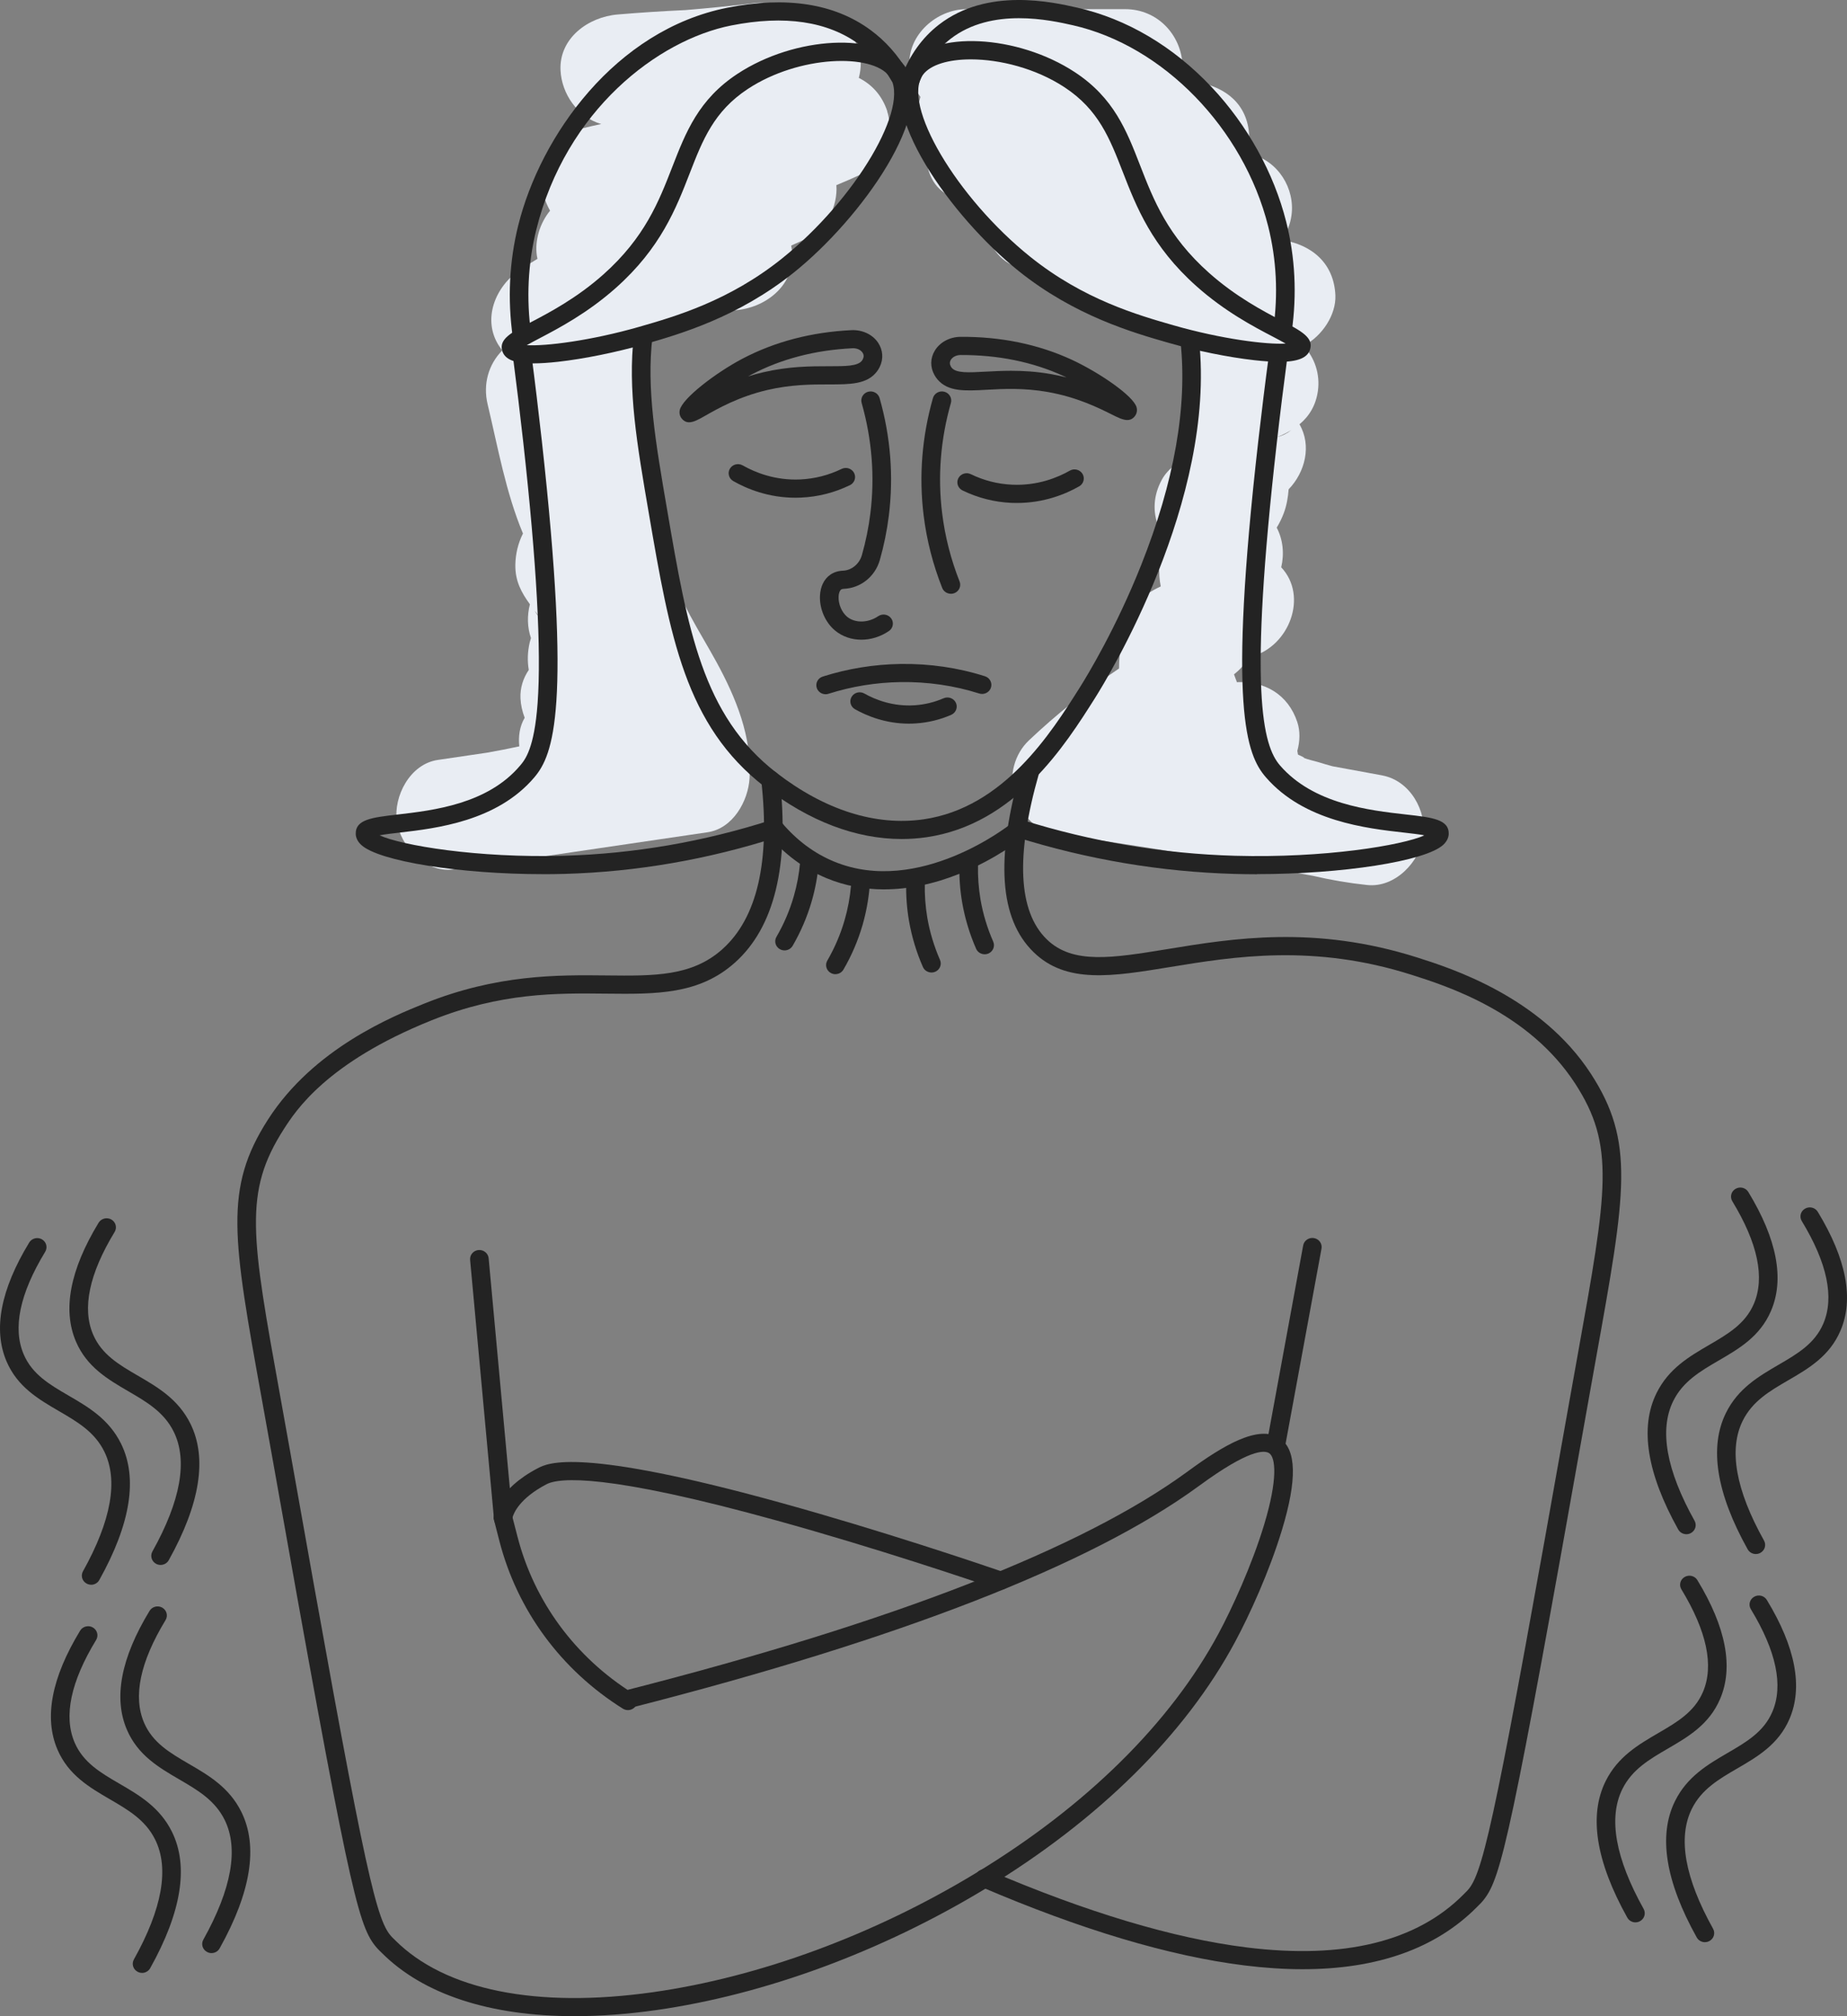
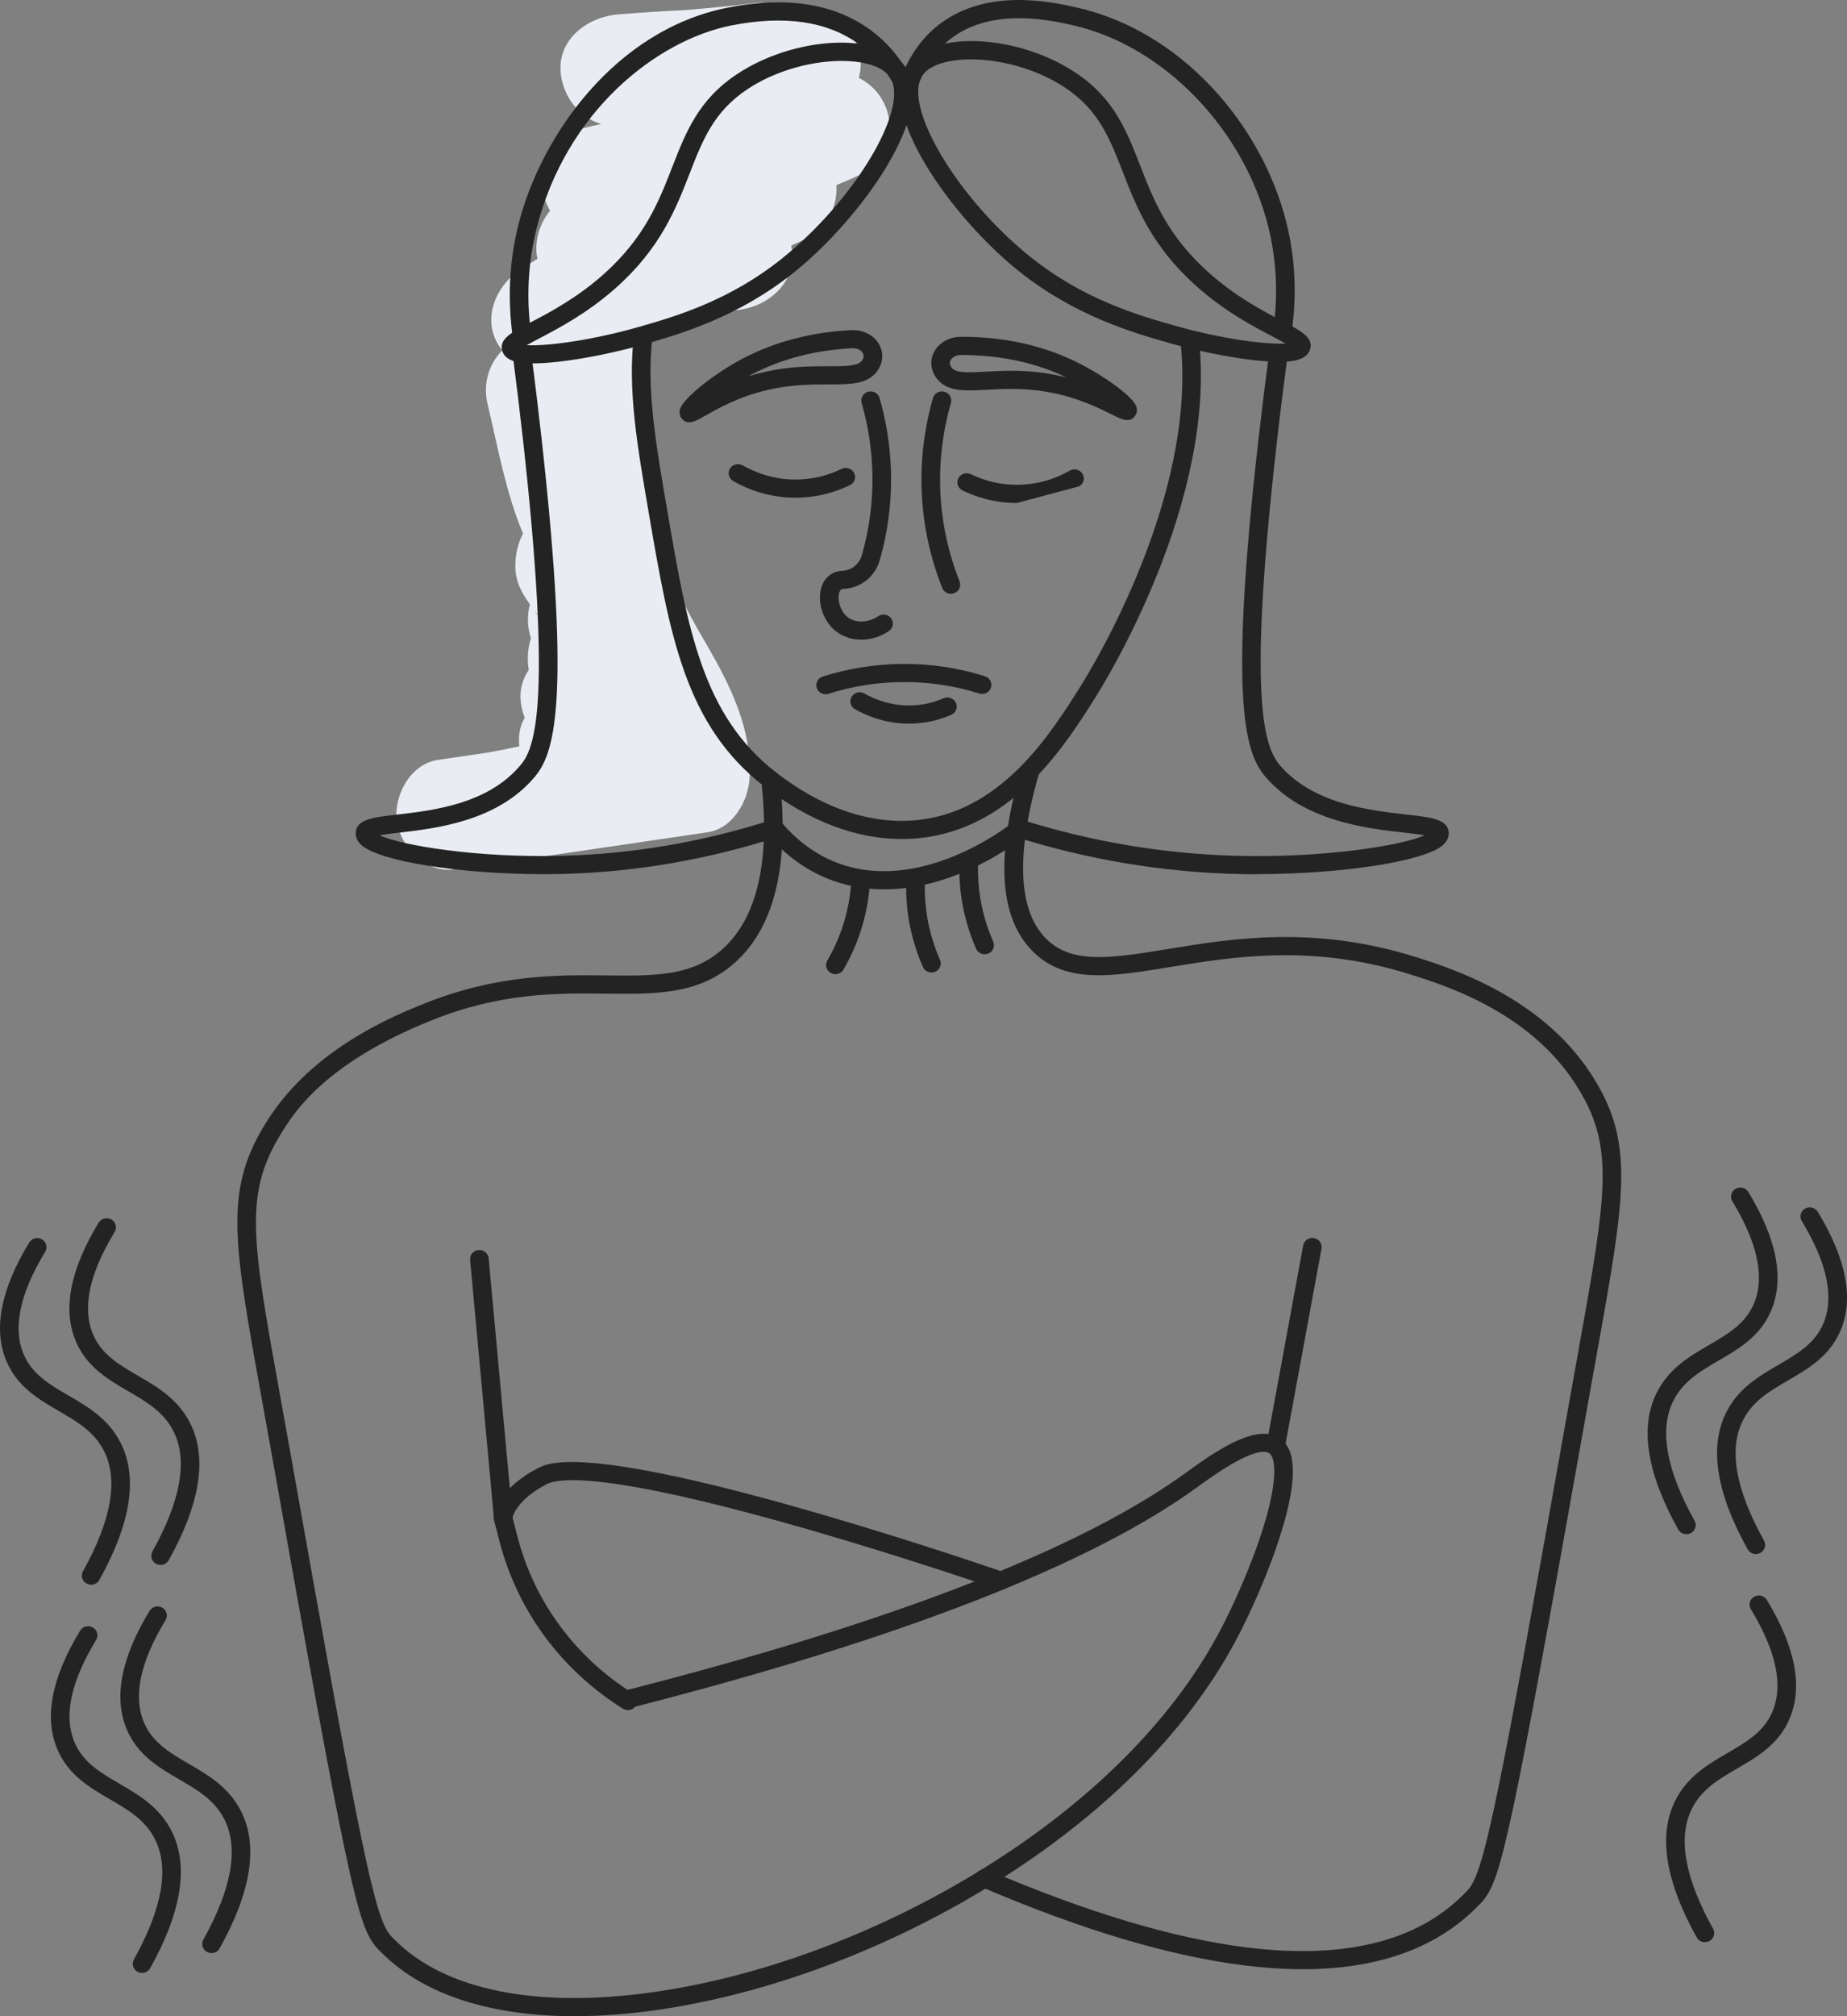
<svg xmlns="http://www.w3.org/2000/svg" width="55" height="60" viewBox="0 0 55 60" fill="none">
  <rect x="0" y="0" width="55" height="60" fill="#808080" stroke="none" />
  <g clip-path="url(#clip0_294_11949)">
    <path d="M26.423 3.314C26.267 2.843 25.968 2.516 25.574 2.318C25.65 2.031 25.654 1.731 25.568 1.473C25.333 0.766 24.702 0.271 23.926 0.255C23.703 0.251 23.479 0.248 23.256 0.246C23.024 0.124 22.769 0.059 22.513 0.089C21.814 0.172 21.115 0.242 20.414 0.3C19.74 0.331 19.066 0.374 18.394 0.431C17.509 0.505 16.648 1.141 16.691 2.09C16.724 2.797 17.206 3.489 17.903 3.692C17.725 3.728 17.547 3.768 17.372 3.813C16.676 3.991 16.089 4.697 16.122 5.414C16.135 5.691 16.225 5.999 16.38 6.27C16.074 6.641 15.924 7.153 15.985 7.597C15.99 7.633 15.998 7.668 16.005 7.703C15.827 7.809 15.651 7.919 15.479 8.034C14.747 8.526 14.344 9.513 14.868 10.306C14.896 10.347 14.926 10.388 14.957 10.428C14.542 10.846 14.379 11.438 14.52 12.029C14.828 13.319 15.06 14.648 15.573 15.877C15.427 16.163 15.351 16.491 15.346 16.803C15.337 17.297 15.53 17.638 15.78 17.983C15.694 18.311 15.7 18.667 15.811 18.988C15.797 19.032 15.785 19.076 15.774 19.118C15.71 19.395 15.7 19.669 15.746 19.936C15.581 20.18 15.485 20.465 15.499 20.785C15.508 20.975 15.552 21.172 15.624 21.36C15.473 21.616 15.432 21.917 15.464 22.211C15.145 22.279 14.825 22.343 14.503 22.399C14.014 22.471 13.525 22.543 13.036 22.615C12.202 22.738 11.716 23.705 11.816 24.436C11.918 25.17 12.648 25.977 13.489 25.875C14.11 25.8 14.729 25.715 15.344 25.61C17.253 25.329 19.161 25.048 21.07 24.767C21.831 24.655 22.278 23.834 22.32 23.166C22.396 21.934 21.917 20.767 21.334 19.7C21.083 19.241 20.809 18.795 20.561 18.335C20.458 18.143 20.357 17.95 20.268 17.751C20.249 17.7 20.194 17.562 20.177 17.517C20.121 17.37 20.069 17.223 20.02 17.075C19.851 16.565 19.721 16.044 19.618 15.517C19.591 15.385 19.568 15.252 19.546 15.12C19.541 15.097 19.526 14.994 19.512 14.912C19.503 14.837 19.478 14.654 19.475 14.624C19.459 14.489 19.446 14.354 19.432 14.219C19.326 13.114 19.298 12.003 19.275 10.894C19.267 10.552 19.146 10.216 18.944 9.936C18.968 9.925 18.992 9.914 19.017 9.903C19.027 9.899 19.038 9.895 19.051 9.89C19.178 9.844 19.304 9.796 19.432 9.753C19.858 9.607 20.294 9.487 20.734 9.394C20.965 9.345 21.198 9.307 21.432 9.27C21.448 9.269 21.464 9.267 21.485 9.266C21.62 9.255 21.755 9.242 21.89 9.232C22.776 9.171 23.636 8.513 23.592 7.573C23.588 7.482 23.576 7.394 23.56 7.308C23.729 7.233 23.897 7.157 24.065 7.079C24.616 6.821 24.952 6.117 24.906 5.51C25.151 5.409 25.395 5.302 25.637 5.19C26.286 4.892 26.636 3.966 26.419 3.316L26.423 3.314ZM16.067 18.364C16.005 18.311 15.958 18.249 15.927 18.179C15.973 18.239 16.02 18.301 16.067 18.364Z" fill="#E9EDF3" />
-     <path d="M41.165 23.076C40.671 22.984 40.177 22.893 39.682 22.804C39.543 22.766 39.404 22.727 39.267 22.683C39.148 22.646 38.944 22.607 38.803 22.543C38.847 22.56 38.856 22.55 38.738 22.496C38.708 22.483 38.68 22.469 38.651 22.456C38.646 22.419 38.639 22.381 38.632 22.344C38.712 22.055 38.719 21.753 38.631 21.488C38.354 20.656 37.651 20.265 36.83 20.3C36.826 20.288 36.824 20.276 36.82 20.264C36.813 20.247 36.777 20.157 36.746 20.067C36.913 19.939 37.053 19.784 37.163 19.602C37.168 19.594 37.172 19.588 37.177 19.58C37.181 19.576 37.185 19.572 37.189 19.567C37.195 19.563 37.201 19.559 37.208 19.556C37.226 19.551 37.248 19.545 37.276 19.536C38.388 19.234 38.963 17.744 38.152 16.882C38.247 16.485 38.206 16.058 38.018 15.702C38.103 15.562 38.174 15.417 38.229 15.269C38.315 15.04 38.354 14.803 38.373 14.562C38.869 14.048 39.062 13.255 38.696 12.627C38.986 12.385 39.184 12.065 39.245 11.631C39.313 11.135 39.152 10.65 38.819 10.291C39.377 10 39.791 9.363 39.765 8.784C39.721 7.832 39.063 7.278 38.164 7.14C38.316 6.932 38.42 6.686 38.458 6.408C38.567 5.619 38.066 4.784 37.239 4.587C37.2 4.578 37.162 4.57 37.123 4.562C37.192 4.333 37.215 4.094 37.183 3.865C37.062 2.987 36.367 2.527 35.511 2.426C35.393 2.413 35.275 2.399 35.157 2.385C35.199 2.24 35.22 2.089 35.213 1.933C35.172 1.034 34.464 0.273 33.51 0.273H28.783C27.892 0.273 27.039 1.037 27.081 1.933C27.096 2.284 27.214 2.612 27.408 2.884C27.363 3.032 27.341 3.181 27.347 3.328C27.363 3.669 27.459 3.957 27.614 4.196C27.508 4.721 27.626 5.363 28.062 5.695C28.466 6.003 28.887 6.262 29.323 6.48C29.339 7.049 29.605 7.646 30.149 7.891C31.968 8.71 33.776 9.488 35.682 9.988C35.621 10.06 35.564 10.139 35.518 10.224C35.269 10.683 35.238 11.196 35.406 11.642C35.38 11.73 35.357 11.82 35.338 11.909C35.263 12.264 35.221 12.633 35.24 12.994C35.184 13.112 35.137 13.236 35.101 13.364C35.061 13.511 35.032 13.662 35.013 13.814C34.837 13.946 34.69 14.104 34.596 14.277C34.339 14.752 34.324 15.23 34.495 15.676C34.385 15.93 34.342 16.203 34.385 16.519C34.407 16.678 34.453 16.839 34.519 16.992C34.519 17.093 34.525 17.195 34.539 17.297C34.546 17.349 34.556 17.4 34.565 17.451C34.289 17.581 34.045 17.724 33.836 17.988C33.589 18.299 33.459 18.686 33.395 19.073C33.349 19.347 33.323 19.621 33.323 19.894C32.368 20.531 31.467 21.249 30.639 22.033C30.206 22.443 30.042 23.083 30.201 23.648C30.344 24.153 30.825 24.725 31.391 24.807C33.965 25.177 36.531 25.595 39.088 26.061C39.62 26.187 40.162 26.279 40.711 26.337C41.55 26.427 42.282 25.636 42.384 24.898C42.488 24.138 41.998 23.234 41.164 23.077L41.165 23.076ZM38.452 12.8C38.332 12.897 38.191 12.968 38.024 13.011C38.178 12.95 38.32 12.88 38.452 12.8Z" fill="#E9EDF3" />
    <path d="M17.107 59.999C14.599 59.999 12.604 59.354 11.367 58.114C11.353 58.1 11.34 58.088 11.328 58.076C11.279 58.029 11.228 57.979 11.16 57.892C10.647 57.233 10.35 55.998 8.097 43.308C7.992 42.718 7.893 42.171 7.801 41.662C6.927 36.828 6.663 35.369 7.98 33.317C9.344 31.189 11.731 30.23 12.63 29.867C14.804 28.993 16.613 29.012 18.066 29.028C19.486 29.044 20.607 29.055 21.511 28.247C22.548 27.32 22.938 25.633 22.67 23.233C22.653 23.085 22.763 22.951 22.915 22.935C23.067 22.919 23.204 23.026 23.221 23.174C23.509 25.755 23.059 27.596 21.886 28.645C20.82 29.599 19.541 29.586 18.06 29.57C16.584 29.553 14.91 29.535 12.841 30.368C9.72 31.623 8.798 33.063 8.45 33.605C7.247 35.48 7.48 36.77 8.348 41.569C8.44 42.078 8.539 42.626 8.644 43.216C10.73 54.966 11.145 56.978 11.603 57.565C11.648 57.623 11.678 57.652 11.72 57.693C11.735 57.707 11.75 57.721 11.766 57.738C13.253 59.227 15.984 59.776 19.455 59.284C22.618 58.835 26.027 57.578 29.054 55.744C32.35 53.746 34.85 51.28 36.285 48.614C36.683 47.874 37.278 46.581 37.644 45.371C38.056 44.01 37.983 43.376 37.796 43.247C37.649 43.146 37.185 43.136 35.726 44.203L35.666 44.246C32.484 46.563 26.812 48.774 18.808 50.816C18.66 50.855 18.508 50.767 18.47 50.623C18.431 50.479 18.519 50.331 18.668 50.294C26.603 48.268 32.209 46.088 35.334 43.813L35.393 43.77C36.382 43.047 37.479 42.368 38.116 42.806C38.607 43.144 38.627 44.033 38.176 45.524C37.799 46.77 37.206 48.066 36.776 48.865C35.296 51.617 32.727 54.154 29.347 56.203C26.256 58.076 22.772 59.36 19.535 59.819C18.683 59.939 17.872 59.999 17.11 59.999H17.107Z" fill="#232323" />
    <path d="M18.698 50.891C18.647 50.891 18.595 50.877 18.549 50.849C16.709 49.697 15.403 47.925 14.871 45.858L14.698 45.187L14.702 45.142C14.71 45.06 14.811 44.325 16.01 43.695C16.312 43.537 17.232 43.053 23.295 44.733C26.247 45.551 29.089 46.51 29.89 46.785C30.034 46.834 30.11 46.989 30.059 47.129C30.009 47.27 29.85 47.344 29.706 47.295C28.909 47.021 26.081 46.066 23.143 45.253C18.057 43.843 16.656 43.97 16.273 44.17C15.472 44.59 15.298 45.027 15.262 45.158L15.409 45.726C15.907 47.659 17.129 49.316 18.849 50.393C18.978 50.474 19.015 50.641 18.932 50.767C18.879 50.847 18.789 50.891 18.698 50.891Z" fill="#232323" />
    <path d="M38.789 58.602C38.242 58.602 37.664 58.564 37.058 58.489C34.828 58.213 32.185 57.424 29.2 56.144C29.06 56.083 28.997 55.924 29.058 55.788C29.12 55.651 29.283 55.589 29.423 55.65C32.359 56.909 34.95 57.684 37.127 57.954C40.019 58.312 42.191 57.78 43.585 56.373C43.602 56.355 43.619 56.339 43.634 56.323C43.679 56.279 43.708 56.25 43.748 56.2C44.206 55.612 44.62 53.601 46.706 41.851C46.802 41.313 46.892 40.81 46.977 40.339C47.864 35.411 48.102 34.086 46.901 32.24C45.52 30.117 43.076 29.34 42.033 29.009C39.111 28.08 36.744 28.467 34.843 28.778C33.115 29.061 31.751 29.284 30.778 28.335C29.76 27.343 29.637 25.561 30.401 22.885C30.443 22.741 30.596 22.657 30.743 22.698C30.89 22.738 30.976 22.887 30.935 23.03C30.239 25.467 30.318 27.123 31.17 27.953C31.941 28.705 33.12 28.512 34.752 28.246C36.713 27.924 39.154 27.525 42.206 28.495C43.212 28.814 45.883 29.664 47.371 31.95C48.687 33.974 48.418 35.471 47.524 40.433C47.44 40.903 47.349 41.404 47.254 41.943C45.001 54.633 44.704 55.867 44.19 56.526C44.129 56.605 44.078 56.655 44.028 56.704C44.015 56.718 44 56.732 43.984 56.748C42.762 57.982 41.02 58.602 38.789 58.602Z" fill="#232323" />
    <path d="M37.988 43.307C37.971 43.307 37.956 43.305 37.939 43.302C37.788 43.276 37.688 43.136 37.715 42.989L38.806 37.063C38.833 36.916 38.977 36.818 39.128 36.844C39.278 36.87 39.379 37.011 39.352 37.157L38.26 43.084C38.237 43.214 38.12 43.306 37.988 43.306V43.307Z" fill="#232323" />
    <path d="M50.218 45.657C50.12 45.657 50.025 45.606 49.974 45.516C49.041 43.844 48.823 42.478 49.328 41.458C49.689 40.726 50.303 40.369 50.896 40.023C51.448 39.702 51.969 39.399 52.225 38.804C52.56 38.025 52.345 36.997 51.585 35.748C51.507 35.62 51.55 35.453 51.683 35.378C51.814 35.301 51.984 35.344 52.062 35.473C52.916 36.877 53.143 38.068 52.736 39.013C52.41 39.773 51.784 40.136 51.18 40.487C50.633 40.806 50.116 41.107 49.826 41.692C49.404 42.546 49.617 43.746 50.461 45.257C50.534 45.388 50.484 45.551 50.35 45.623C50.308 45.646 50.263 45.657 50.218 45.657L50.218 45.657Z" fill="#232323" />
    <path d="M52.286 46.247C52.188 46.247 52.093 46.196 52.042 46.106C51.109 44.433 50.891 43.068 51.395 42.048C51.757 41.316 52.371 40.959 52.964 40.613C53.516 40.292 54.037 39.989 54.293 39.394C54.628 38.615 54.413 37.587 53.653 36.337C53.575 36.209 53.618 36.043 53.751 35.968C53.882 35.891 54.052 35.934 54.13 36.063C54.984 37.467 55.211 38.658 54.804 39.603C54.478 40.362 53.852 40.726 53.248 41.077C52.7 41.395 52.184 41.696 51.894 42.282C51.472 43.136 51.685 44.336 52.529 45.846C52.602 45.978 52.552 46.141 52.418 46.213C52.376 46.236 52.331 46.246 52.285 46.246L52.286 46.247Z" fill="#232323" />
-     <path d="M48.702 57.208C48.604 57.208 48.509 57.157 48.458 57.067C47.524 55.394 47.306 54.029 47.811 53.009C48.173 52.277 48.787 51.92 49.38 51.574C49.932 51.253 50.453 50.95 50.709 50.355C51.044 49.576 50.828 48.547 50.069 47.298C49.99 47.17 50.034 47.004 50.166 46.929C50.298 46.852 50.468 46.895 50.545 47.024C51.399 48.428 51.626 49.619 51.219 50.564C50.893 51.323 50.267 51.687 49.663 52.038C49.116 52.356 48.6 52.657 48.31 53.242C47.888 54.097 48.101 55.297 48.944 56.807C49.017 56.939 48.968 57.102 48.833 57.174C48.791 57.197 48.746 57.207 48.701 57.207L48.702 57.208Z" fill="#232323" />
    <path d="M50.77 57.798C50.672 57.798 50.577 57.747 50.526 57.657C49.592 55.984 49.374 54.619 49.879 53.598C50.241 52.867 50.854 52.51 51.448 52.164C52 51.843 52.521 51.54 52.776 50.944C53.111 50.166 52.896 49.138 52.137 47.888C52.058 47.76 52.102 47.594 52.234 47.519C52.365 47.442 52.536 47.484 52.613 47.613C53.467 49.018 53.694 50.209 53.287 51.154C52.961 51.913 52.335 52.277 51.731 52.628C51.184 52.946 50.667 53.247 50.378 53.832C49.956 54.687 50.169 55.886 51.012 57.397C51.085 57.529 51.036 57.692 50.901 57.764C50.859 57.786 50.814 57.797 50.769 57.797L50.77 57.798Z" fill="#232323" />
    <path d="M4.782 46.571C4.736 46.571 4.691 46.56 4.649 46.538C4.515 46.467 4.465 46.302 4.538 46.171C5.382 44.66 5.595 43.461 5.173 42.606C4.883 42.02 4.367 41.72 3.819 41.401C3.215 41.049 2.59 40.685 2.263 39.927C1.857 38.982 2.083 37.791 2.937 36.386C3.016 36.258 3.185 36.216 3.316 36.291C3.448 36.368 3.491 36.533 3.414 36.661C2.654 37.91 2.439 38.938 2.774 39.717C3.03 40.312 3.551 40.616 4.103 40.937C4.696 41.282 5.31 41.639 5.672 42.371C6.176 43.392 5.958 44.757 5.025 46.43C4.975 46.52 4.879 46.571 4.781 46.571H4.782Z" fill="#232323" />
    <path d="M2.714 47.16C2.669 47.16 2.624 47.149 2.582 47.127C2.447 47.056 2.397 46.891 2.471 46.76C3.314 45.249 3.527 44.05 3.105 43.195C2.816 42.609 2.299 42.309 1.752 41.991C1.148 41.639 0.522 41.275 0.196 40.516C-0.21 39.572 0.016 38.38 0.87 36.976C0.948 36.848 1.118 36.806 1.249 36.881C1.381 36.958 1.424 37.123 1.346 37.251C0.587 38.5 0.372 39.528 0.707 40.307C0.962 40.902 1.483 41.206 2.035 41.527C2.629 41.872 3.242 42.229 3.604 42.961C4.109 43.982 3.891 45.347 2.957 47.019C2.907 47.11 2.812 47.161 2.713 47.161L2.714 47.16Z" fill="#232323" />
    <path d="M6.298 58.122C6.253 58.122 6.208 58.111 6.166 58.088C6.031 58.017 5.981 57.853 6.055 57.722C6.898 56.211 7.112 55.011 6.689 54.157C6.399 53.571 5.883 53.271 5.336 52.952C4.732 52.6 4.107 52.236 3.78 51.477C3.374 50.532 3.6 49.341 4.454 47.937C4.532 47.809 4.702 47.767 4.833 47.842C4.965 47.919 5.008 48.084 4.93 48.212C4.171 49.461 3.956 50.489 4.291 51.268C4.546 51.863 5.067 52.167 5.619 52.488C6.213 52.833 6.826 53.19 7.188 53.922C7.693 54.942 7.475 56.307 6.541 57.98C6.491 58.071 6.396 58.122 6.297 58.122H6.298Z" fill="#232323" />
    <path d="M4.23 58.711C4.185 58.711 4.14 58.7 4.098 58.678C3.963 58.606 3.913 58.442 3.987 58.311C4.831 56.8 5.044 55.6 4.621 54.746C4.332 54.16 3.815 53.86 3.268 53.542C2.664 53.19 2.039 52.826 1.712 52.067C1.306 51.122 1.532 49.931 2.386 48.527C2.464 48.399 2.635 48.356 2.765 48.432C2.897 48.508 2.94 48.674 2.863 48.802C2.103 50.051 1.888 51.079 2.223 51.858C2.479 52.453 3 52.757 3.552 53.078C4.145 53.423 4.758 53.78 5.12 54.512C5.625 55.532 5.407 56.897 4.473 58.57C4.423 58.66 4.328 58.712 4.229 58.712L4.23 58.711Z" fill="#232323" />
    <path d="M26.848 24.968C25.492 24.968 24.097 24.44 22.773 23.417C20.404 21.587 19.95 18.938 19.32 15.272C18.966 13.212 18.687 11.585 18.877 9.97C18.894 9.822 19.03 9.715 19.184 9.732C19.336 9.749 19.445 9.884 19.428 10.032C19.247 11.571 19.521 13.165 19.868 15.183C20.477 18.73 20.917 21.292 23.118 22.994C24.56 24.108 26.076 24.588 27.503 24.382C29.893 24.036 31.3 21.81 32.141 20.48C32.383 20.097 33.231 18.701 33.981 16.817C34.968 14.338 35.362 12.103 35.154 10.174C35.138 10.026 35.248 9.893 35.4 9.877C35.552 9.86 35.689 9.968 35.705 10.117C36.221 14.893 32.983 20.176 32.613 20.764C31.722 22.173 30.23 24.533 27.585 24.916C27.341 24.951 27.096 24.968 26.848 24.968H26.848Z" fill="#232323" />
    <path d="M26.331 26.467C25.728 26.467 25.154 26.357 24.621 26.137C23.948 25.859 23.352 25.418 22.852 24.825C22.754 24.71 22.772 24.539 22.89 24.444C23.008 24.349 23.183 24.366 23.28 24.481C23.723 25.006 24.247 25.396 24.837 25.639C27.366 26.683 30.069 24.544 30.096 24.521C30.214 24.427 30.389 24.443 30.487 24.558C30.584 24.673 30.567 24.843 30.449 24.938C30.418 24.964 29.661 25.568 28.557 26.008C27.793 26.313 27.043 26.466 26.332 26.466L26.331 26.467Z" fill="#232323" />
    <path d="M20.52 12.567C20.438 12.567 20.364 12.534 20.298 12.452C20.242 12.382 20.222 12.294 20.242 12.203C20.316 11.858 21.303 11.1 22.102 10.678C23.066 10.17 24.16 9.883 25.355 9.825C25.677 9.811 25.979 9.95 26.144 10.193C26.294 10.413 26.314 10.678 26.196 10.92C26.173 10.967 26.146 11.012 26.114 11.054C25.823 11.438 25.32 11.44 24.682 11.44C24.674 11.44 24.665 11.44 24.655 11.44C24.164 11.44 23.555 11.442 22.854 11.605C21.99 11.807 21.37 12.161 21 12.372C20.816 12.476 20.657 12.567 20.521 12.567H20.52ZM25.404 10.364C25.397 10.364 25.389 10.364 25.382 10.364C24.271 10.418 23.256 10.683 22.366 11.153C22.336 11.169 22.305 11.185 22.275 11.202C22.417 11.157 22.567 11.116 22.724 11.079C23.488 10.901 24.133 10.899 24.654 10.899C24.664 10.899 24.674 10.899 24.683 10.899C25.182 10.899 25.542 10.898 25.668 10.732C25.678 10.718 25.688 10.703 25.695 10.688C25.728 10.618 25.725 10.553 25.683 10.492C25.64 10.428 25.545 10.363 25.405 10.363L25.404 10.364Z" fill="#232323" />
    <path d="M33.57 12.5C33.437 12.5 33.279 12.421 33.098 12.33C32.716 12.14 32.076 11.82 31.204 11.666C30.488 11.539 29.874 11.572 29.381 11.599C28.739 11.635 28.232 11.662 27.917 11.292C27.883 11.252 27.852 11.208 27.827 11.162C27.695 10.927 27.699 10.661 27.837 10.434C27.989 10.183 28.283 10.025 28.604 10.024C29.799 10.016 30.908 10.244 31.901 10.699C32.722 11.077 33.751 11.779 33.845 12.12C33.869 12.21 33.854 12.299 33.803 12.372C33.737 12.464 33.659 12.499 33.571 12.499L33.57 12.5ZM30.108 11.034C30.465 11.034 30.863 11.056 31.302 11.134C31.46 11.162 31.612 11.195 31.757 11.232C31.726 11.218 31.695 11.203 31.664 11.188C30.747 10.768 29.716 10.561 28.606 10.565C28.454 10.566 28.355 10.64 28.314 10.709C28.276 10.772 28.276 10.838 28.314 10.905C28.322 10.921 28.332 10.934 28.343 10.948C28.479 11.107 28.845 11.088 29.35 11.06C29.578 11.048 29.831 11.034 30.108 11.034Z" fill="#232323" />
    <path d="M15.88 10.815C15.329 10.815 15.045 10.7 14.962 10.459C14.838 10.097 15.221 9.896 15.803 9.592C16.348 9.307 17.171 8.876 17.969 8.166C19.202 7.067 19.618 5.999 20.02 4.966C20.422 3.934 20.801 2.959 21.961 2.197C23.675 1.07 26.184 0.947 26.933 1.954C27.934 3.299 25.65 6.499 23.638 8.111C21.97 9.447 20.226 9.948 19.185 10.246C18.347 10.486 17.389 10.68 16.622 10.766C16.335 10.798 16.088 10.814 15.881 10.814L15.88 10.815ZM15.685 10.272C16.248 10.307 17.597 10.137 19.027 9.728C20.093 9.422 21.704 8.96 23.285 7.694C25.487 5.93 27.131 3.142 26.483 2.271C25.972 1.583 23.795 1.643 22.27 2.646C21.257 3.312 20.923 4.167 20.538 5.158C20.133 6.2 19.674 7.38 18.342 8.565C17.493 9.32 16.633 9.77 16.065 10.068C15.936 10.136 15.797 10.209 15.686 10.272H15.685Z" fill="#232323" />
    <path d="M38.09 10.767C37.883 10.767 37.637 10.751 37.35 10.719C36.582 10.633 35.624 10.439 34.786 10.199C33.744 9.9 32.001 9.401 30.332 8.064C28.32 6.452 26.036 3.253 27.037 1.907C27.786 0.9 30.295 1.023 32.01 2.15C33.169 2.912 33.548 3.887 33.949 4.919C34.351 5.952 34.766 7.021 36.001 8.119C36.798 8.829 37.622 9.26 38.167 9.545C38.747 9.849 39.132 10.05 39.007 10.412C38.924 10.653 38.641 10.768 38.09 10.768V10.767ZM28.91 1.767C28.247 1.767 27.709 1.924 27.485 2.224C26.838 3.094 28.482 5.882 30.684 7.646C32.265 8.912 33.875 9.374 34.942 9.68C36.372 10.09 37.722 10.26 38.284 10.224C38.173 10.161 38.035 10.088 37.906 10.02C37.336 9.722 36.476 9.273 35.628 8.517C34.296 7.332 33.837 6.152 33.432 5.111C33.046 4.12 32.714 3.264 31.701 2.598C30.84 2.032 29.771 1.767 28.912 1.767H28.91Z" fill="#232323" />
    <path d="M23.69 14.812C22.881 14.812 22.24 14.547 21.835 14.316C21.703 14.241 21.659 14.075 21.735 13.947C21.812 13.818 21.983 13.774 22.115 13.849C22.483 14.058 23.079 14.302 23.83 14.268C24.258 14.248 24.673 14.143 25.062 13.954C25.199 13.888 25.366 13.942 25.434 14.076C25.502 14.21 25.446 14.372 25.309 14.438C24.849 14.661 24.361 14.785 23.855 14.808C23.799 14.81 23.744 14.812 23.69 14.812Z" fill="#232323" />
-     <path d="M30.281 14.968C30.226 14.968 30.171 14.967 30.116 14.965C29.61 14.942 29.121 14.818 28.662 14.595C28.525 14.528 28.469 14.366 28.537 14.233C28.605 14.099 28.772 14.044 28.909 14.111C29.298 14.3 29.712 14.405 30.141 14.424C30.892 14.458 31.489 14.215 31.856 14.006C31.988 13.93 32.158 13.974 32.236 14.103C32.312 14.232 32.268 14.397 32.136 14.473C31.73 14.704 31.09 14.968 30.281 14.968Z" fill="#232323" />
+     <path d="M30.281 14.968C30.226 14.968 30.171 14.967 30.116 14.965C29.61 14.942 29.121 14.818 28.662 14.595C28.525 14.528 28.469 14.366 28.537 14.233C28.605 14.099 28.772 14.044 28.909 14.111C29.298 14.3 29.712 14.405 30.141 14.424C30.892 14.458 31.489 14.215 31.856 14.006C31.988 13.93 32.158 13.974 32.236 14.103C32.312 14.232 32.268 14.397 32.136 14.473Z" fill="#232323" />
    <path d="M15.542 10.258C15.405 10.258 15.286 10.16 15.268 10.024C15.111 8.894 15.166 7.778 15.432 6.708C16.09 4.05 18.321 0.89 21.664 0.229C23.421 -0.119 24.854 0.106 25.925 0.895C26.368 1.221 26.739 1.638 27.029 2.135C27.105 2.264 27.058 2.43 26.925 2.503C26.792 2.577 26.622 2.532 26.547 2.402C26.295 1.97 25.974 1.607 25.591 1.326C24.653 0.634 23.368 0.443 21.775 0.758C19.598 1.189 16.853 3.273 15.97 6.834C15.721 7.84 15.669 8.888 15.817 9.952C15.838 10.1 15.732 10.236 15.58 10.256C15.567 10.257 15.554 10.258 15.543 10.258H15.542Z" fill="#232323" />
    <path d="M16.166 26.014C13.72 26.014 11.287 25.634 10.757 25.144C10.625 25.022 10.595 24.898 10.593 24.815C10.583 24.385 11.081 24.327 11.835 24.24C12.905 24.116 14.519 23.929 15.487 22.784C15.635 22.609 15.91 22.283 16.009 20.922C16.123 19.357 15.98 16.752 15.584 13.181C15.487 12.308 15.38 11.427 15.268 10.562C15.249 10.414 15.356 10.279 15.508 10.26C15.659 10.241 15.798 10.346 15.817 10.494C15.931 11.363 16.037 12.247 16.135 13.124C17.016 21.072 16.483 22.456 15.915 23.129C14.806 24.441 12.987 24.651 11.9 24.777C11.699 24.8 11.467 24.827 11.302 24.858C11.953 25.157 14.205 25.54 16.801 25.466C18.884 25.407 20.962 25.048 22.979 24.399C23.124 24.352 23.28 24.429 23.329 24.571C23.377 24.712 23.298 24.865 23.152 24.912C21.084 25.577 18.953 25.946 16.817 26.006C16.601 26.012 16.384 26.015 16.166 26.015V26.014Z" fill="#232323" />
    <path d="M38.191 10.103C38.179 10.103 38.166 10.102 38.152 10.101C38 10.08 37.895 9.944 37.916 9.796C38.064 8.754 38.012 7.723 37.763 6.731C37.029 3.82 34.639 1.362 31.951 0.752C31.29 0.603 29.535 0.205 28.306 1.156C27.886 1.481 27.569 1.927 27.365 2.479C27.313 2.62 27.154 2.692 27.01 2.642C26.866 2.592 26.791 2.437 26.843 2.296C27.083 1.647 27.459 1.121 27.961 0.733C29.4 -0.38 31.344 0.061 32.076 0.227C33.554 0.562 34.938 1.38 36.081 2.594C37.147 3.726 37.935 5.15 38.301 6.603C38.568 7.661 38.623 8.76 38.465 9.871C38.446 10.006 38.328 10.104 38.191 10.104V10.103Z" fill="#232323" />
    <path d="M37.432 26.017C37.208 26.017 36.984 26.013 36.762 26.007C34.571 25.946 32.386 25.578 30.267 24.913C30.121 24.868 30.041 24.716 30.088 24.574C30.134 24.432 30.291 24.354 30.436 24.399C32.506 25.048 34.639 25.407 36.778 25.467C39.439 25.541 41.746 25.159 42.423 24.858C42.252 24.828 42.014 24.801 41.808 24.777C40.695 24.652 38.832 24.442 37.696 23.132C37.112 22.459 36.565 21.074 37.469 13.123C37.569 12.248 37.678 11.364 37.795 10.493C37.814 10.345 37.953 10.241 38.105 10.26C38.257 10.279 38.364 10.415 38.344 10.563C38.228 11.43 38.119 12.31 38.02 13.182C37.178 20.571 37.597 22.181 38.118 22.781C39.113 23.928 40.773 24.115 41.871 24.239C42.642 24.325 43.151 24.383 43.14 24.814C43.138 24.896 43.108 25.019 42.978 25.14C42.445 25.633 39.951 26.013 37.431 26.013L37.432 26.017Z" fill="#232323" />
    <path d="M29.322 28.398C29.214 28.398 29.112 28.337 29.067 28.235C28.873 27.794 28.734 27.331 28.652 26.861C28.588 26.488 28.56 26.108 28.569 25.729C28.572 25.581 28.696 25.465 28.846 25.465C28.849 25.465 28.851 25.465 28.852 25.465C29.005 25.468 29.127 25.592 29.123 25.741C29.115 26.086 29.141 26.432 29.198 26.771C29.272 27.2 29.4 27.621 29.576 28.022C29.636 28.159 29.571 28.317 29.431 28.377C29.395 28.391 29.358 28.399 29.321 28.399L29.322 28.398Z" fill="#232323" />
    <path d="M27.738 28.941C27.63 28.941 27.528 28.88 27.483 28.778C27.289 28.337 27.15 27.874 27.068 27.404C27.004 27.031 26.976 26.651 26.985 26.272C26.988 26.124 27.112 26.008 27.262 26.008C27.265 26.008 27.267 26.008 27.268 26.008C27.421 26.011 27.543 26.135 27.539 26.284C27.531 26.629 27.557 26.975 27.614 27.314C27.688 27.743 27.816 28.164 27.991 28.565C28.052 28.702 27.987 28.86 27.847 28.92C27.811 28.934 27.774 28.942 27.737 28.942L27.738 28.941Z" fill="#232323" />
-     <path d="M23.362 28.283C23.316 28.283 23.268 28.271 23.226 28.248C23.093 28.175 23.045 28.01 23.121 27.88C23.342 27.5 23.515 27.095 23.636 26.677C23.732 26.347 23.796 26.005 23.826 25.661C23.84 25.513 23.973 25.403 24.126 25.415C24.279 25.428 24.392 25.559 24.379 25.708C24.346 26.085 24.275 26.46 24.17 26.824C24.037 27.283 23.846 27.728 23.604 28.145C23.553 28.233 23.459 28.283 23.362 28.283Z" fill="#232323" />
    <path d="M24.876 28.991C24.83 28.991 24.782 28.979 24.74 28.955C24.607 28.882 24.56 28.717 24.635 28.587C24.855 28.207 25.029 27.803 25.15 27.384C25.246 27.053 25.31 26.712 25.34 26.368C25.353 26.22 25.486 26.11 25.64 26.122C25.793 26.135 25.905 26.266 25.893 26.415C25.859 26.791 25.789 27.167 25.684 27.531C25.55 27.991 25.36 28.436 25.117 28.852C25.067 28.941 24.972 28.99 24.876 28.99V28.991Z" fill="#232323" />
    <path d="M14.987 45.459C14.845 45.459 14.724 45.354 14.711 45.213L13.999 37.494C13.985 37.345 14.098 37.213 14.25 37.2C14.402 37.187 14.537 37.297 14.551 37.445L15.263 45.165C15.277 45.313 15.164 45.445 15.012 45.458C15.004 45.458 14.996 45.459 14.987 45.459V45.459Z" fill="#232323" />
    <path d="M24.586 20.66C24.47 20.66 24.361 20.588 24.322 20.474C24.275 20.332 24.354 20.18 24.5 20.134C25.244 19.897 26.023 19.771 26.814 19.759C27.679 19.746 28.525 19.869 29.331 20.125C29.476 20.171 29.555 20.324 29.508 20.465C29.46 20.607 29.304 20.684 29.159 20.638C28.412 20.401 27.625 20.287 26.823 20.298C26.087 20.309 25.363 20.426 24.672 20.646C24.643 20.656 24.614 20.66 24.585 20.66L24.586 20.66Z" fill="#232323" />
    <path d="M28.316 17.67C28.205 17.67 28.1 17.605 28.057 17.497C27.782 16.803 27.596 16.079 27.505 15.345C27.36 14.176 27.453 12.999 27.781 11.847C27.822 11.703 27.974 11.618 28.122 11.658C28.27 11.698 28.356 11.848 28.316 11.991C28.007 13.075 27.919 14.181 28.056 15.28C28.141 15.969 28.316 16.65 28.574 17.303C28.63 17.442 28.559 17.599 28.416 17.653C28.383 17.665 28.349 17.671 28.316 17.671V17.67Z" fill="#232323" />
    <path d="M25.65 19.037C25.362 19.037 25.084 18.945 24.865 18.763C24.575 18.523 24.4 18.117 24.417 17.73C24.43 17.453 24.539 17.231 24.726 17.102C24.831 17.029 24.958 16.989 25.102 16.983C25.359 16.973 25.59 16.783 25.665 16.521C25.781 16.115 25.866 15.697 25.918 15.279C26.054 14.182 25.966 13.075 25.658 11.991C25.617 11.847 25.704 11.698 25.851 11.658C25.999 11.619 26.151 11.703 26.193 11.847C26.521 12.999 26.613 14.175 26.468 15.344C26.413 15.789 26.323 16.233 26.199 16.667C26.058 17.159 25.627 17.503 25.125 17.523C25.101 17.524 25.067 17.529 25.047 17.544C25.015 17.565 24.977 17.633 24.972 17.754C24.961 17.974 25.066 18.221 25.224 18.353C25.46 18.549 25.851 18.542 26.153 18.336C26.279 18.251 26.452 18.282 26.539 18.404C26.626 18.526 26.595 18.695 26.47 18.779C26.217 18.951 25.929 19.037 25.65 19.037Z" fill="#232323" />
    <path d="M27.066 21.535C26.375 21.535 25.818 21.307 25.46 21.106C25.328 21.031 25.282 20.866 25.359 20.737C25.436 20.608 25.605 20.563 25.738 20.638C26.065 20.822 26.59 21.032 27.242 20.988C27.536 20.968 27.825 20.898 28.1 20.779C28.239 20.719 28.403 20.78 28.466 20.917C28.527 21.053 28.464 21.212 28.325 21.273C27.991 21.418 27.64 21.503 27.282 21.527C27.209 21.532 27.137 21.535 27.066 21.535Z" fill="#232323" />
  </g>
  <defs>
    <clipPath id="clip0_294_11949">
      <rect width="55" height="60" fill="white" />
    </clipPath>
  </defs>
</svg>